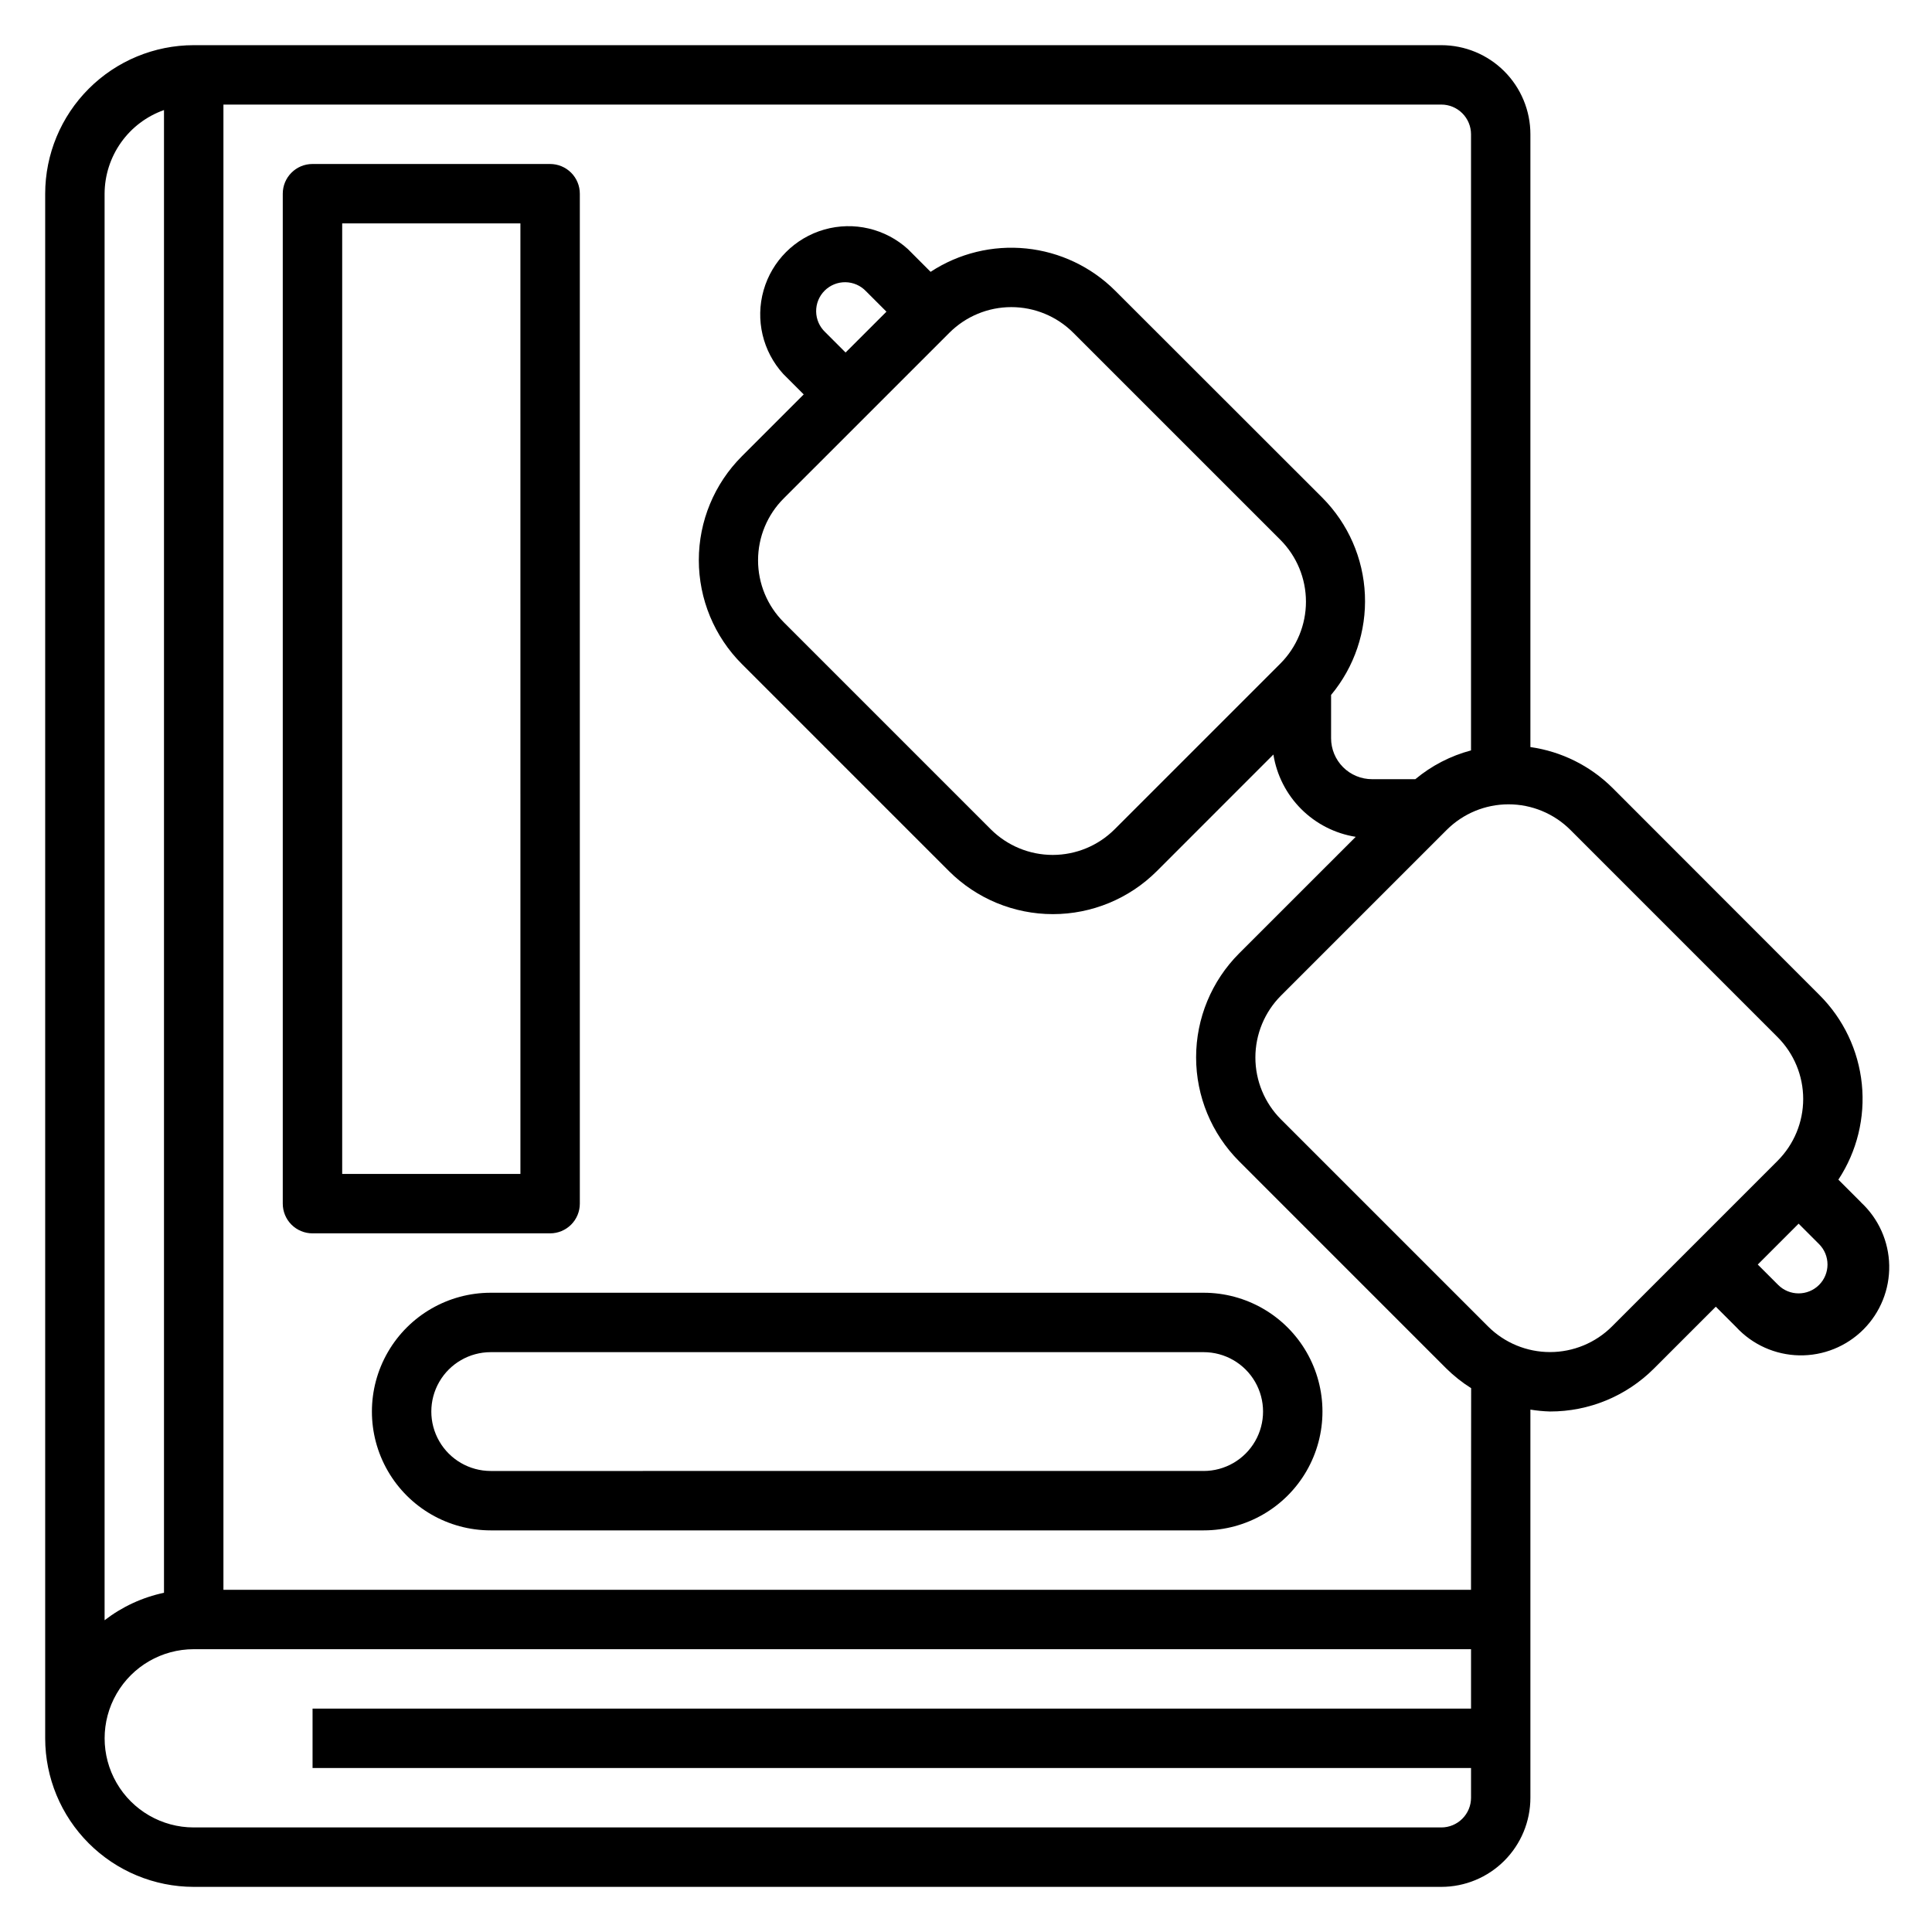
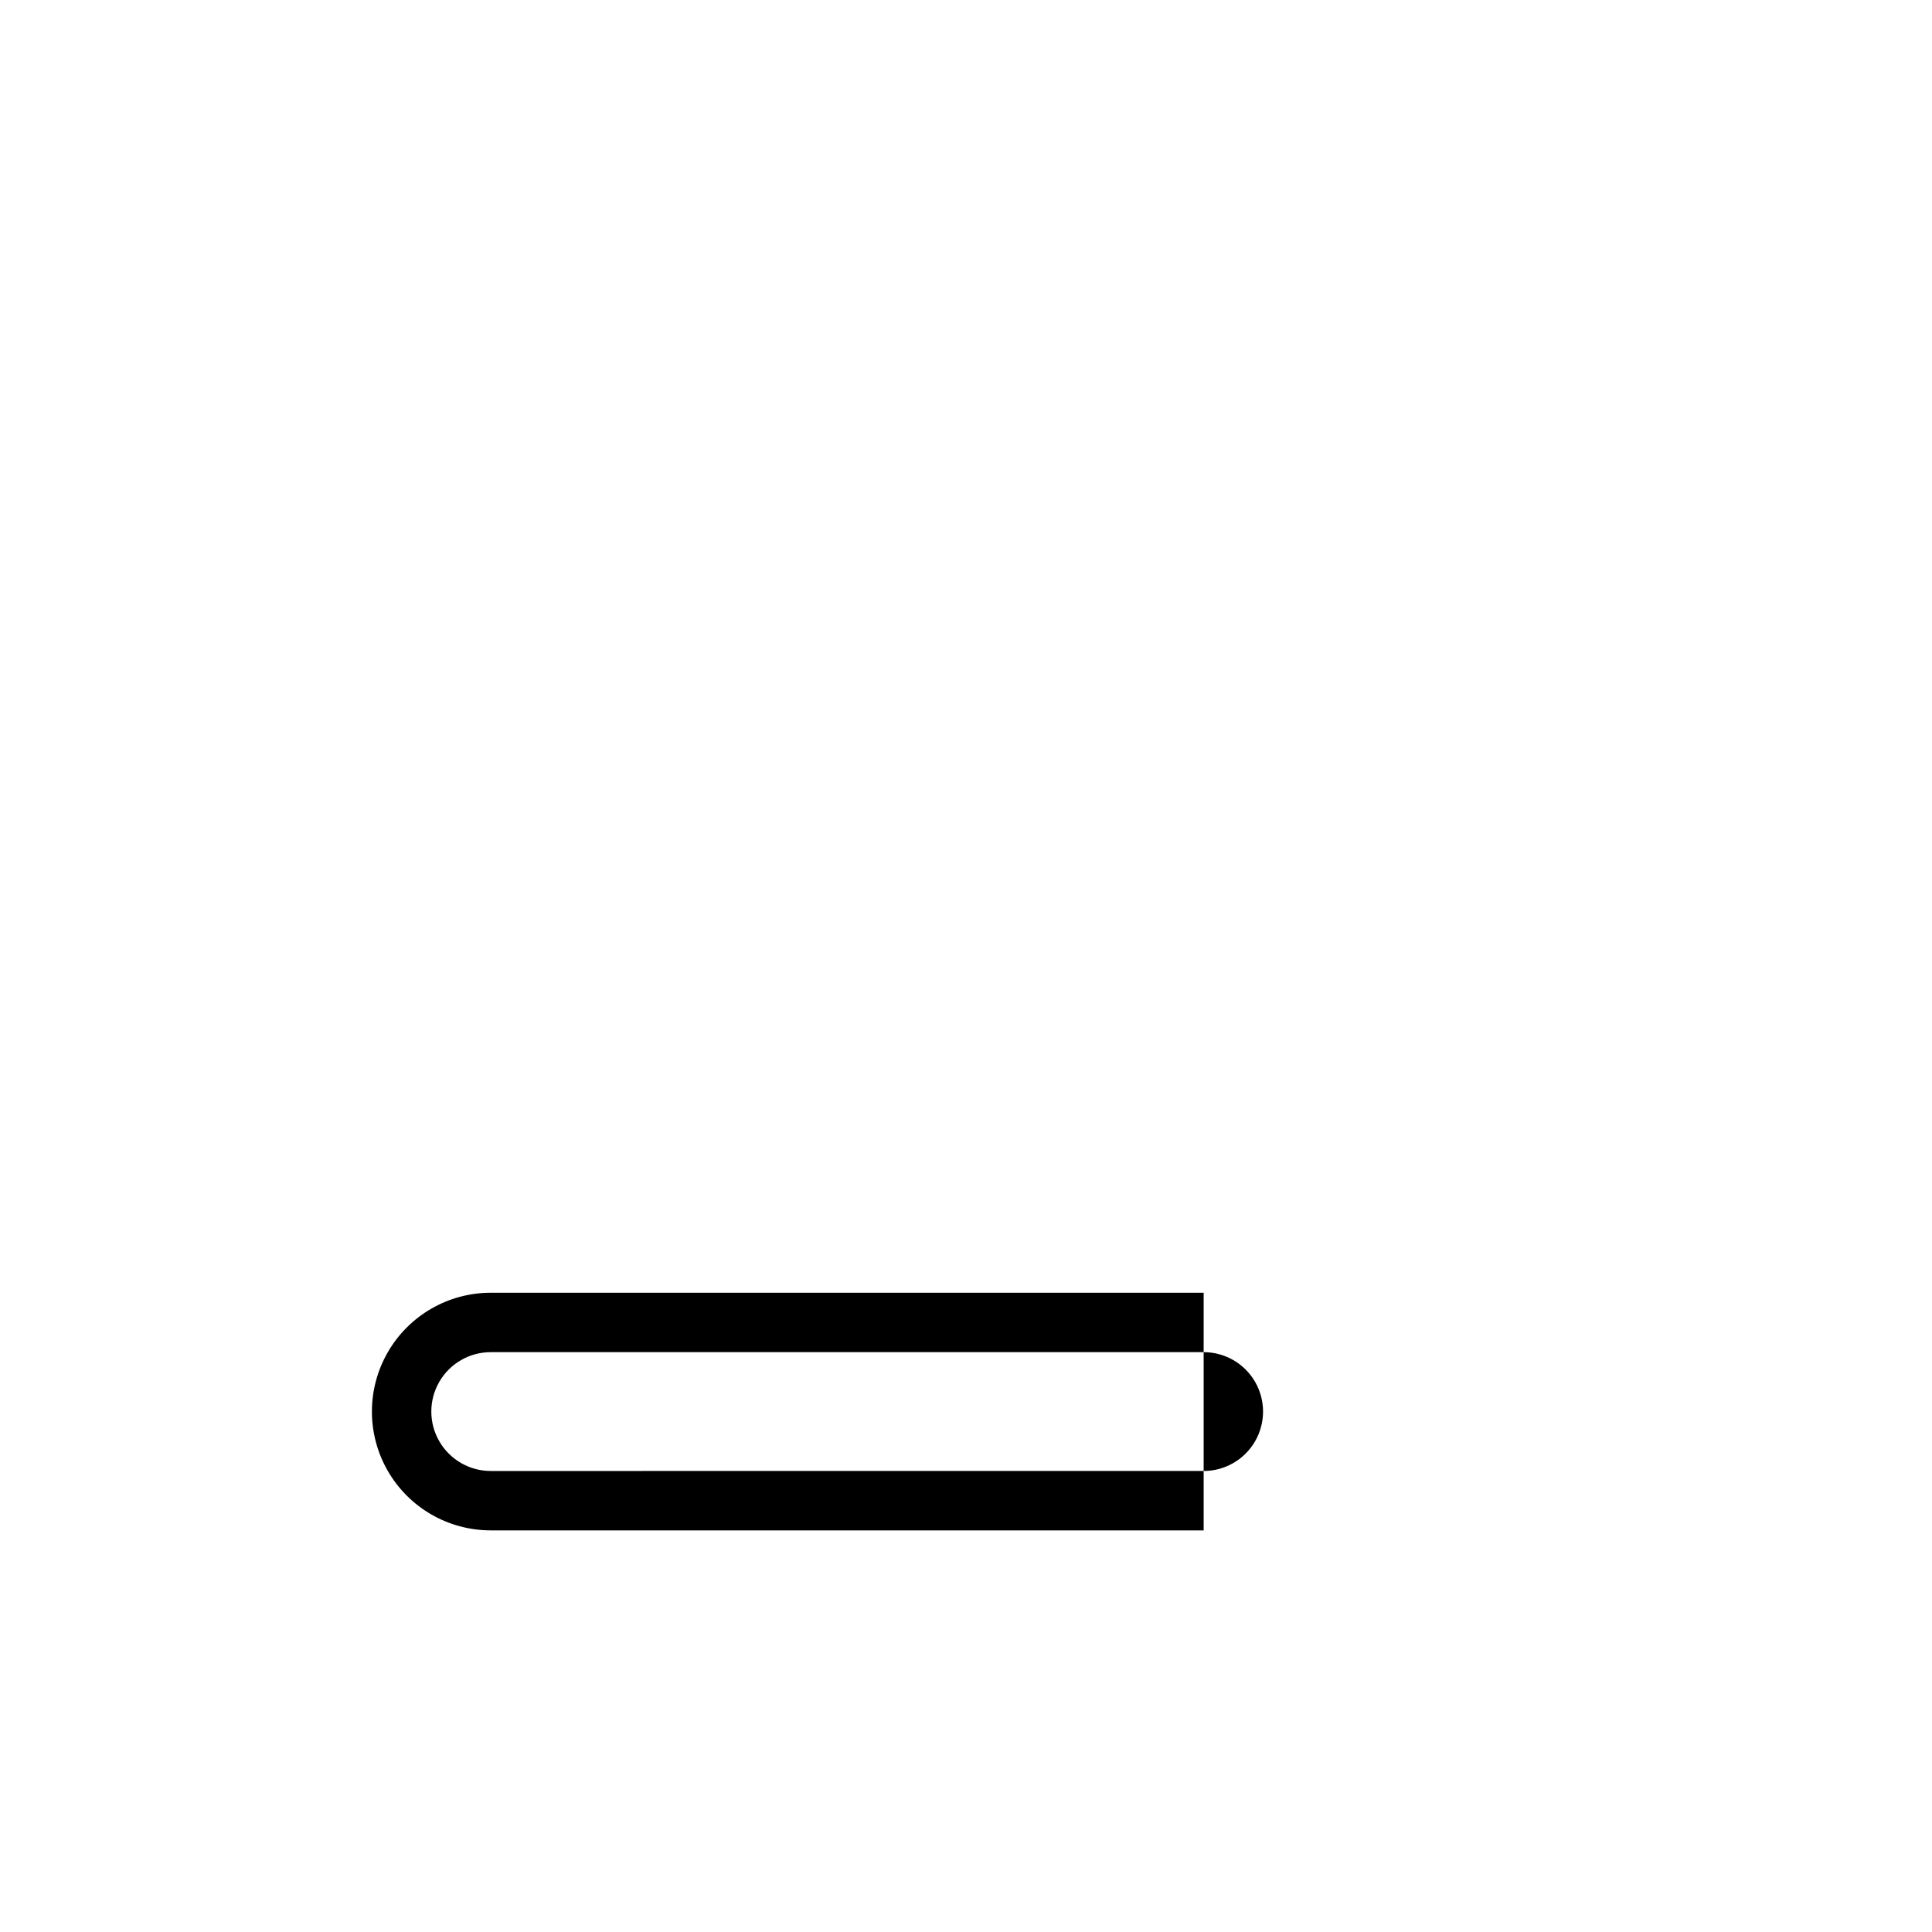
<svg xmlns="http://www.w3.org/2000/svg" fill="#000000" width="800px" height="800px" version="1.1" viewBox="144 144 512 512">
  <g>
-     <path d="m637.18 462.61-5.992-5.992c4.93-7.481 7.125-16.43 6.215-25.344-0.91-8.91-4.867-17.234-11.207-23.562l-54.898-54.941c-5.891-5.84-13.512-9.625-21.727-10.793v-162.39c0-6.262-2.488-12.27-6.918-16.699-4.426-4.43-10.434-6.918-16.699-6.918h-330.62c-10.434 0.012-20.438 4.164-27.816 11.543-7.379 7.379-11.531 17.383-11.543 27.816v409.35c0.012 10.434 4.164 20.438 11.543 27.816 7.379 7.379 17.383 11.531 27.816 11.543h330.62c6.266 0 12.273-2.488 16.699-6.918 4.43-4.43 6.918-10.434 6.918-16.699v-102.86c1.715 0.281 3.445 0.445 5.18 0.496 10.332 0.027 20.25-4.066 27.555-11.375l16.398-16.398 5.406 5.406v0.004c4.32 4.664 10.355 7.367 16.715 7.488 6.359 0.121 12.492-2.352 16.988-6.848 4.496-4.496 6.969-10.629 6.848-16.988s-2.824-12.395-7.488-16.715zm-449.72-289.45v392.94c-5.727 1.215-11.109 3.703-15.742 7.281v-378.05c0.02-4.867 1.543-9.605 4.359-13.574 2.82-3.969 6.793-6.969 11.383-8.59zm338.5 455.13h-330.62c-8.434 0-16.23-4.504-20.449-11.809-4.219-7.309-4.219-16.309 0-23.617 4.219-7.309 12.016-11.809 20.449-11.809h338.5v15.742l-307.01 0.004v15.742h307.01v7.871c0 2.09-0.832 4.09-2.309 5.566-1.477 1.477-3.477 2.309-5.566 2.309zm7.871-62.977h-330.62v-393.6h322.75c2.09 0 4.09 0.828 5.566 2.305s2.309 3.477 2.309 5.566v163.28c-5.418 1.438-10.457 4.043-14.762 7.629h-11.453c-2.887 0.004-5.652-1.141-7.691-3.18-2.039-2.039-3.184-4.809-3.18-7.691v-11.453c6.188-7.43 9.383-16.898 8.961-26.559-0.418-9.656-4.426-18.812-11.238-25.676l-54.938-54.898c-6.34-6.324-14.66-10.273-23.57-11.184-8.91-0.91-17.859 1.273-25.348 6.188l-5.984-5.992h0.004c-5.988-5.461-14.379-7.434-22.172-5.219-7.797 2.219-13.891 8.312-16.109 16.109-2.219 7.793-0.242 16.184 5.219 22.172l5.414 5.414-16.391 16.391h0.004c-7.305 7.301-11.41 17.203-11.41 27.527 0 10.328 4.106 20.23 11.41 27.531l54.898 54.898c7.309 7.289 17.207 11.383 27.527 11.383s20.223-4.094 27.527-11.383l30.906-30.914c0.875 5.473 3.453 10.527 7.371 14.445 3.918 3.918 8.973 6.496 14.445 7.367l-30.914 30.906c-7.289 7.309-11.383 17.207-11.383 27.527 0 10.324 4.094 20.223 11.383 27.531l54.898 54.906c2.004 1.98 4.219 3.738 6.606 5.242zm-171.15-333.3c-1.5-1.418-2.367-3.387-2.394-5.457-0.031-2.066 0.777-4.059 2.238-5.519 1.465-1.465 3.453-2.273 5.523-2.246 2.066 0.027 4.035 0.891 5.457 2.391l5.414 5.414-10.832 10.824zm32.938 0.148v0.004c4.352-4.34 10.246-6.777 16.395-6.777 6.144 0 12.043 2.438 16.395 6.777l54.906 54.898c4.34 4.352 6.777 10.246 6.777 16.395 0 6.144-2.438 12.039-6.777 16.391l-43.941 43.938c-4.352 4.34-10.246 6.777-16.395 6.777-6.144 0-12.043-2.438-16.395-6.777l-54.898-54.898v-0.004c-4.352-4.348-6.793-10.246-6.793-16.395 0-6.152 2.441-12.051 6.793-16.398zm175.55 263.38v0.004c-4.356 4.336-10.25 6.769-16.398 6.769-6.144 0-12.043-2.434-16.398-6.769l-54.914-54.91c-4.336-4.352-6.769-10.242-6.769-16.383 0-6.144 2.434-12.035 6.769-16.387l43.926-43.926c4.352-4.344 10.246-6.785 16.395-6.785 6.148 0 12.043 2.441 16.395 6.785l54.898 54.906c4.348 4.348 6.793 10.246 6.793 16.395 0 6.148-2.445 12.047-6.793 16.395zm54.898-11.02c-2.992 2.984-7.836 2.984-10.832 0l-5.406-5.406 10.824-10.832 5.414 5.414c1.438 1.438 2.242 3.383 2.242 5.414 0 2.027-0.805 3.977-2.242 5.41z" />
-     <path d="m462.98 486.59h-188.93c-11.25 0-21.645 6.004-27.27 15.746-5.625 9.742-5.625 21.746 0 31.488 5.625 9.742 16.02 15.742 27.27 15.742h188.93c11.246 0 21.645-6 27.27-15.742 5.621-9.742 5.621-21.746 0-31.488-5.625-9.742-16.023-15.746-27.27-15.746zm0 47.23-188.93 0.004c-5.625 0-10.824-3.004-13.637-7.875-2.812-4.871-2.812-10.871 0-15.742 2.812-4.871 8.012-7.871 13.637-7.871h188.93c5.621 0 10.82 3 13.633 7.871 2.812 4.871 2.812 10.871 0 15.742-2.812 4.871-8.012 7.875-13.633 7.875z" />
-     <path d="m297.66 462.98v-267.65c0-2.086-0.832-4.09-2.309-5.566-1.477-1.473-3.477-2.305-5.566-2.305h-62.977c-4.348 0-7.871 3.523-7.871 7.871v267.65c0 2.086 0.828 4.09 2.305 5.566 1.477 1.473 3.481 2.305 5.566 2.305h62.977c2.09 0 4.09-0.832 5.566-2.305 1.477-1.477 2.309-3.481 2.309-5.566zm-15.742-7.871-47.234-0.004v-251.9h47.23z" />
+     <path d="m462.98 486.59h-188.93c-11.25 0-21.645 6.004-27.27 15.746-5.625 9.742-5.625 21.746 0 31.488 5.625 9.742 16.02 15.742 27.27 15.742h188.93zm0 47.23-188.93 0.004c-5.625 0-10.824-3.004-13.637-7.875-2.812-4.871-2.812-10.871 0-15.742 2.812-4.871 8.012-7.871 13.637-7.871h188.93c5.621 0 10.82 3 13.633 7.871 2.812 4.871 2.812 10.871 0 15.742-2.812 4.871-8.012 7.875-13.633 7.875z" />
  </g>
</svg>